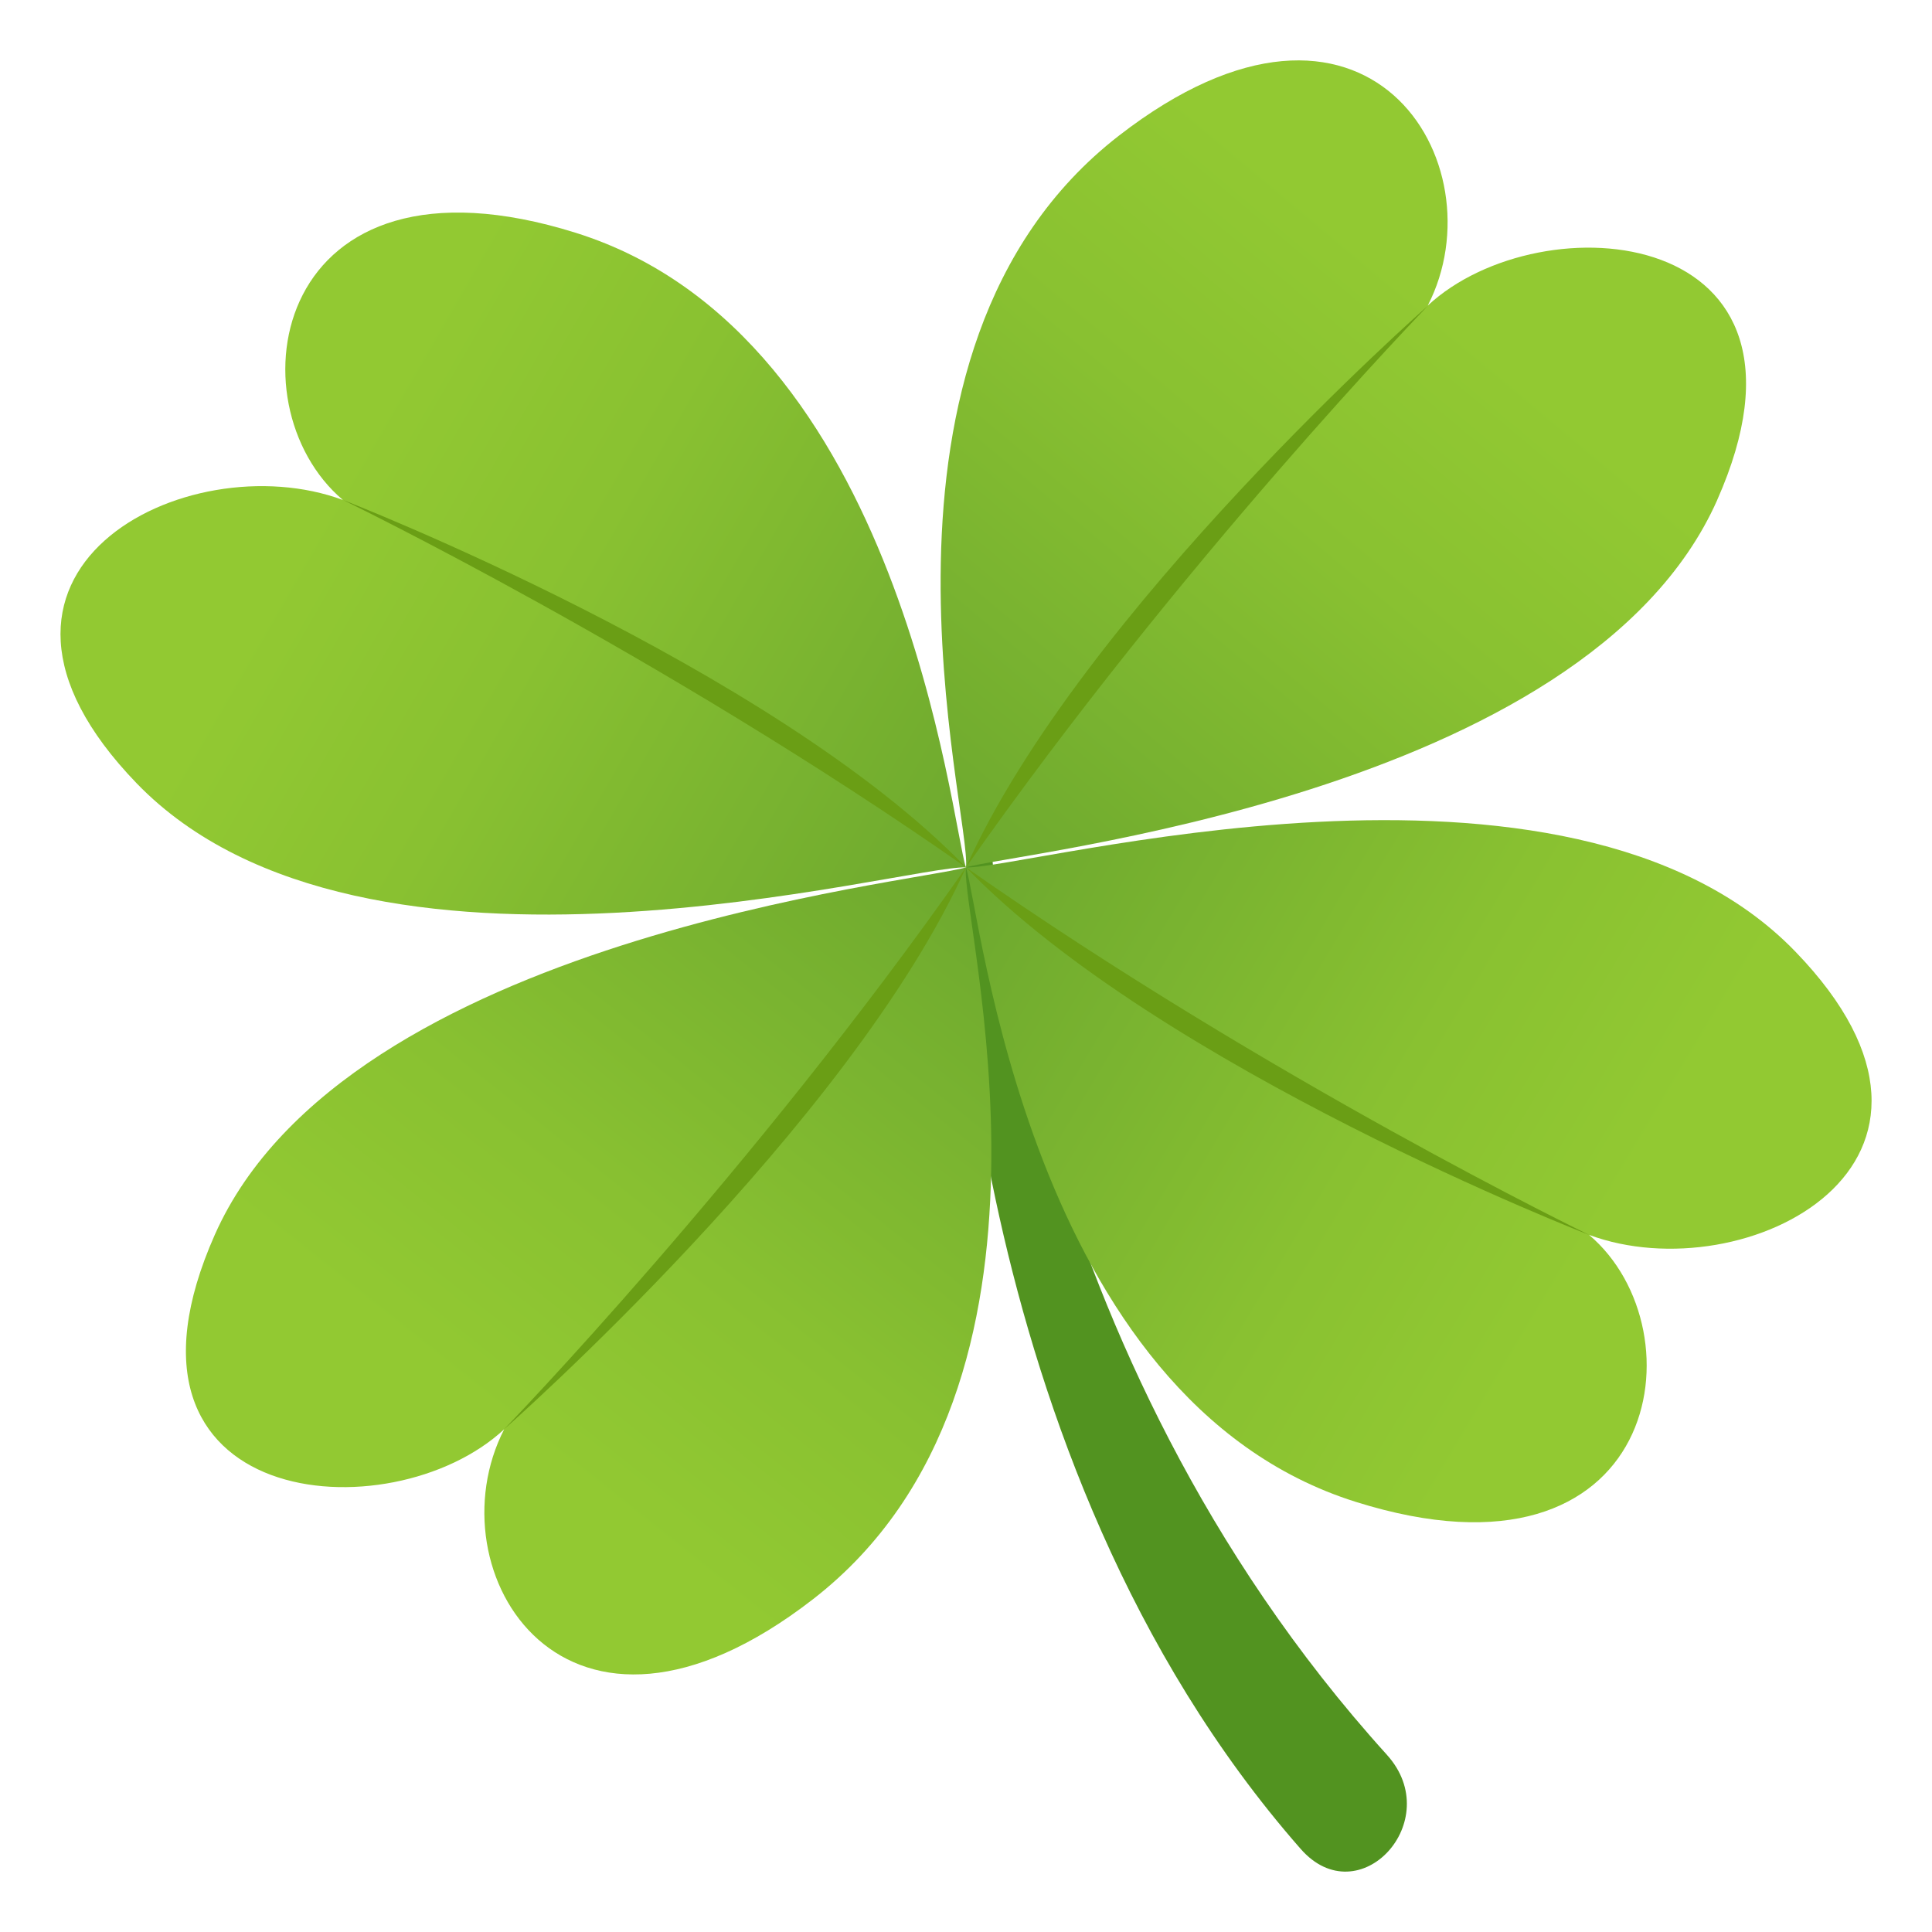
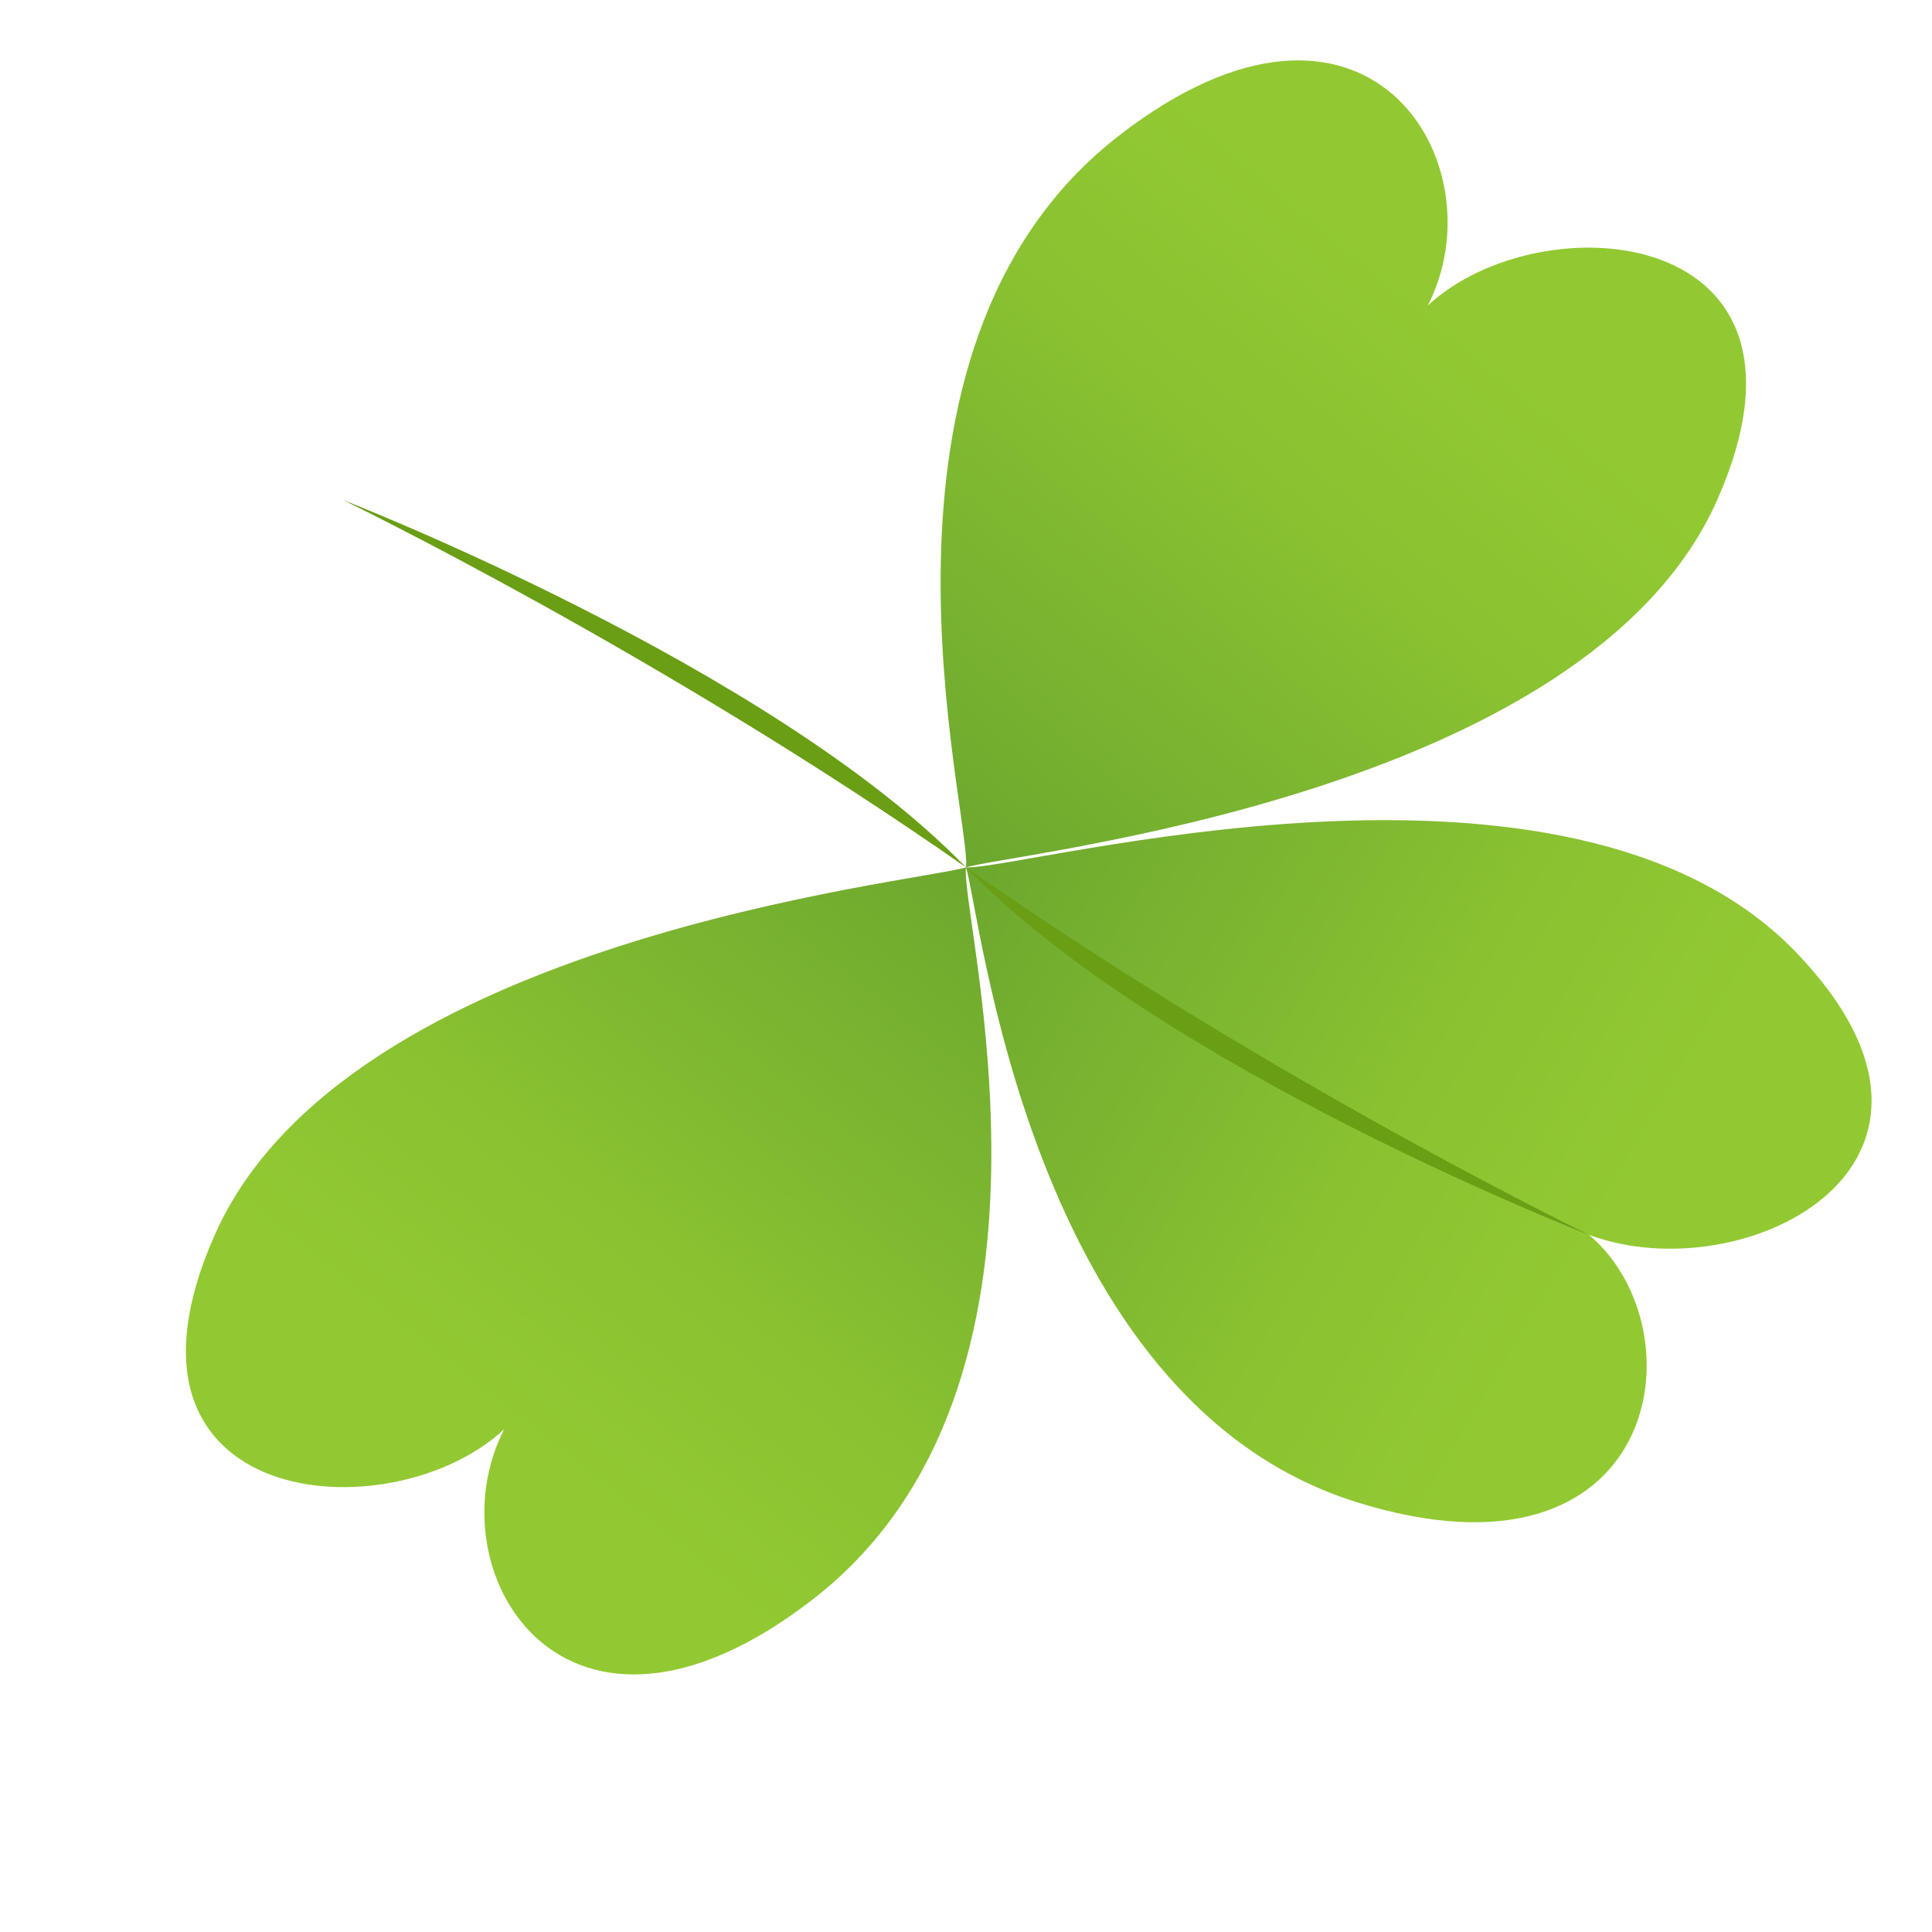
<svg xmlns="http://www.w3.org/2000/svg" xmlns:xlink="http://www.w3.org/1999/xlink" viewBox="0 0 64 64">
  <linearGradient id="A" gradientUnits="userSpaceOnUse">
    <stop offset="0" stop-color="#6ca82e" />
    <stop offset=".095" stop-color="#71ac2f" />
    <stop offset=".656" stop-color="#89c131" />
    <stop offset="1" stop-color="#92c932" />
  </linearGradient>
  <linearGradient id="B" x1="32.298" x2="10.882" xlink:href="#A" y1="28.709" y2="16.376" />
  <linearGradient id="C" x1="31.968" x2="47.468" xlink:href="#A" y1="28.536" y2="10.036" />
  <linearGradient id="D" x1="32.215" x2="52.882" xlink:href="#A" y1="28.69" y2="41.024" />
  <linearGradient id="E" x1="31.71" x2="16.794" xlink:href="#A" y1="28.503" y2="47.253" />
-   <path d="M45.945 58.133c1.972 2.18-.925 5.324-2.86 3.113C31.688 48.256 31.67 29.1 31.67 29.1l1.153-1.257c0 .001.904 16.793 13.123 30.29z" fill="#529320" />
-   <path d="M19.08 7.714C9 4.554 7.604 13.38 11.358 16.562c-5.174-1.92-13.6 2.38-6.83 9.387 7.548 7.807 25.507 2.7 27.47 2.785-.484-1.414-2.075-17.617-12.92-21.02z" fill="url(#B)" />
  <path d="M32 28.733c-10.107-7.07-20.64-12.172-20.64-12.172S25.544 22.063 32 28.733z" fill="#6a9e15" />
  <path d="M56.883 16.566c4.048-9.133-5.825-9.943-9.586-6.444 2.415-4.7-2.015-12.002-10.235-5.625C27.904 11.6 32.184 26.98 32 28.733c1.616-.498 20.524-2.348 24.884-12.167z" fill="url(#C)" />
-   <path d="M32 28.733c7.117-10.156 15.298-18.6 15.298-18.6S35.82 20.222 32 28.733z" fill="#6a9e15" />
  <path d="M44.92 49.754C55 52.916 56.396 44.087 52.64 40.907c5.174 1.92 13.61-2.38 6.83-9.388-7.548-7.807-25.51-2.71-27.473-2.786.482 1.414 2.077 17.62 12.92 21.02z" fill="url(#D)" />
  <path d="M32 28.733c10.108 7.073 20.64 12.174 20.64 12.174S38.455 35.405 32 28.733z" fill="#6a9e15" />
  <path d="M7.116 40.902c-4.05 9.13 5.825 9.942 9.586 6.444-2.416 4.7 2.016 12.002 10.235 5.626 9.157-7.103 4.878-22.485 5.062-24.24-1.614.5-20.524 2.348-24.883 12.17z" fill="url(#E)" />
-   <path d="M32 28.733C24.882 38.892 16.7 47.345 16.7 47.345S28.18 37.246 32 28.733z" fill="#6a9e15" />
</svg>